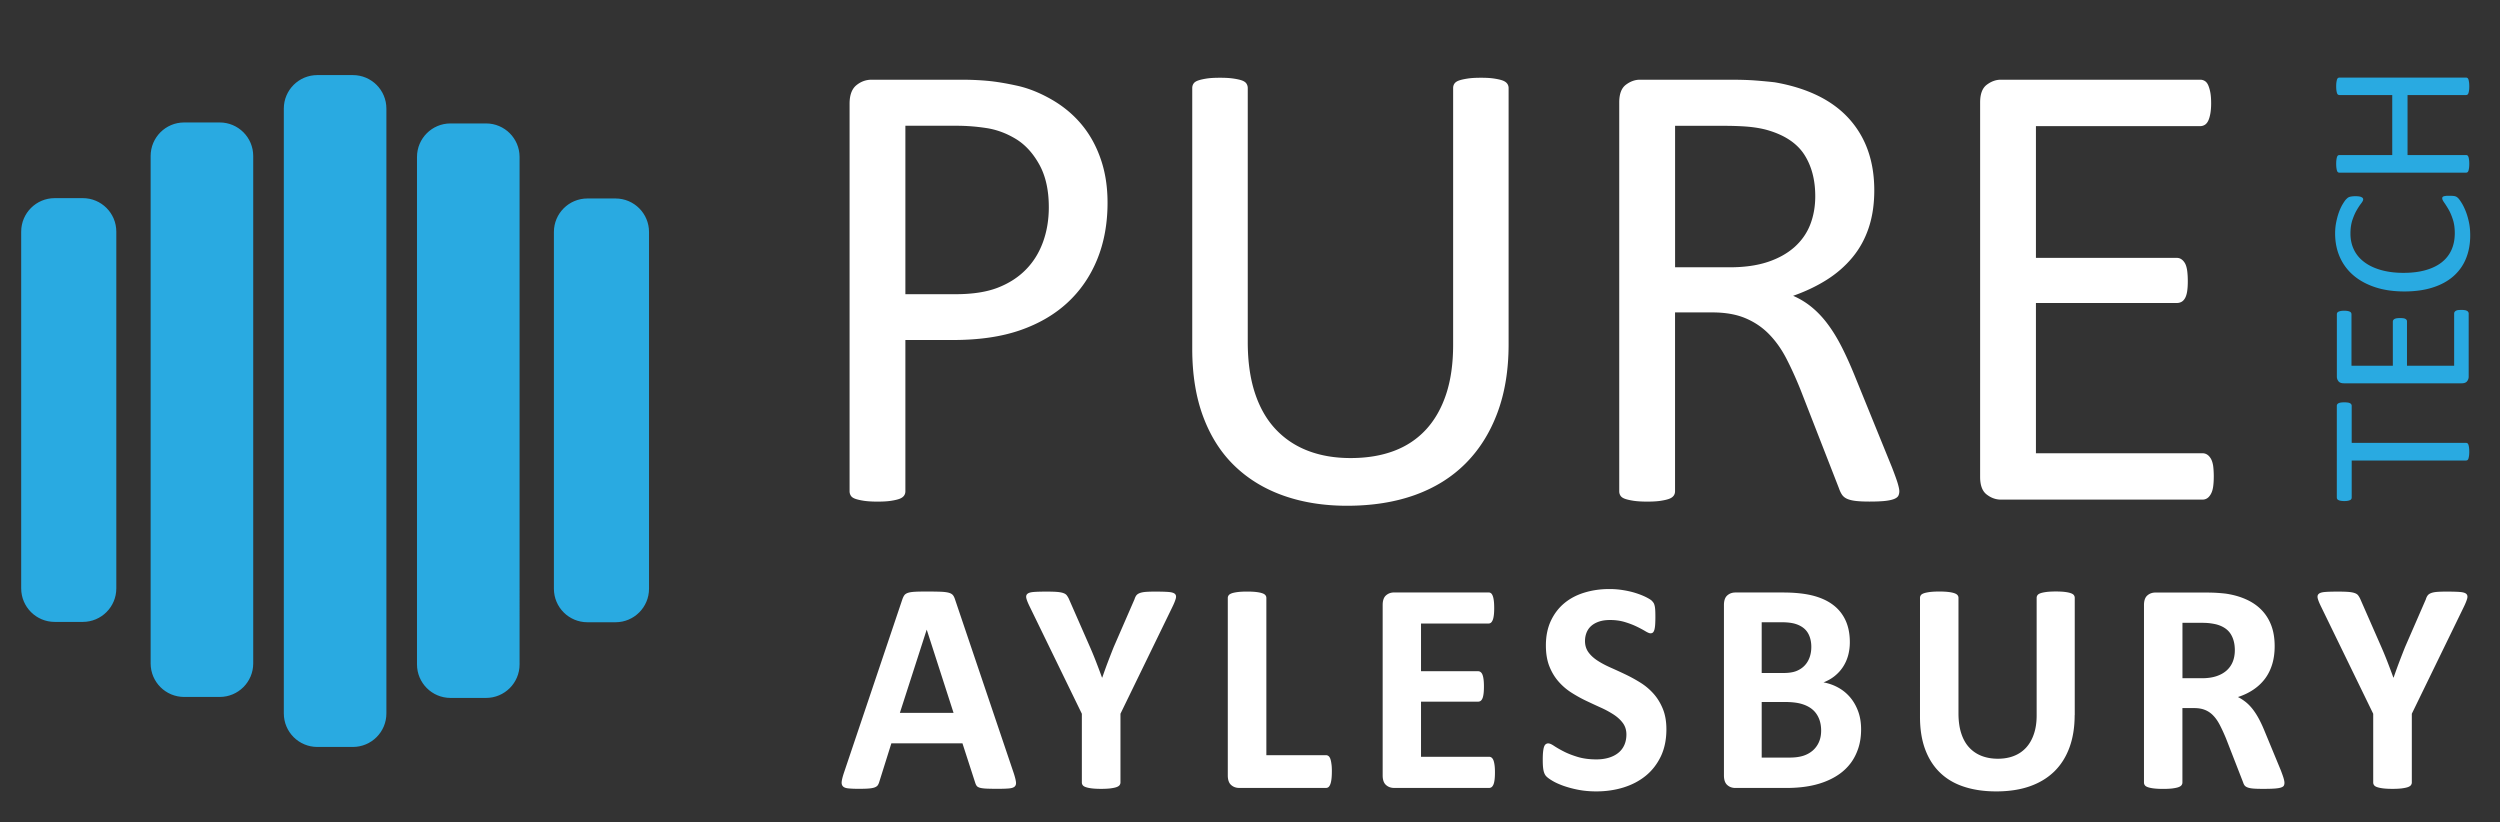
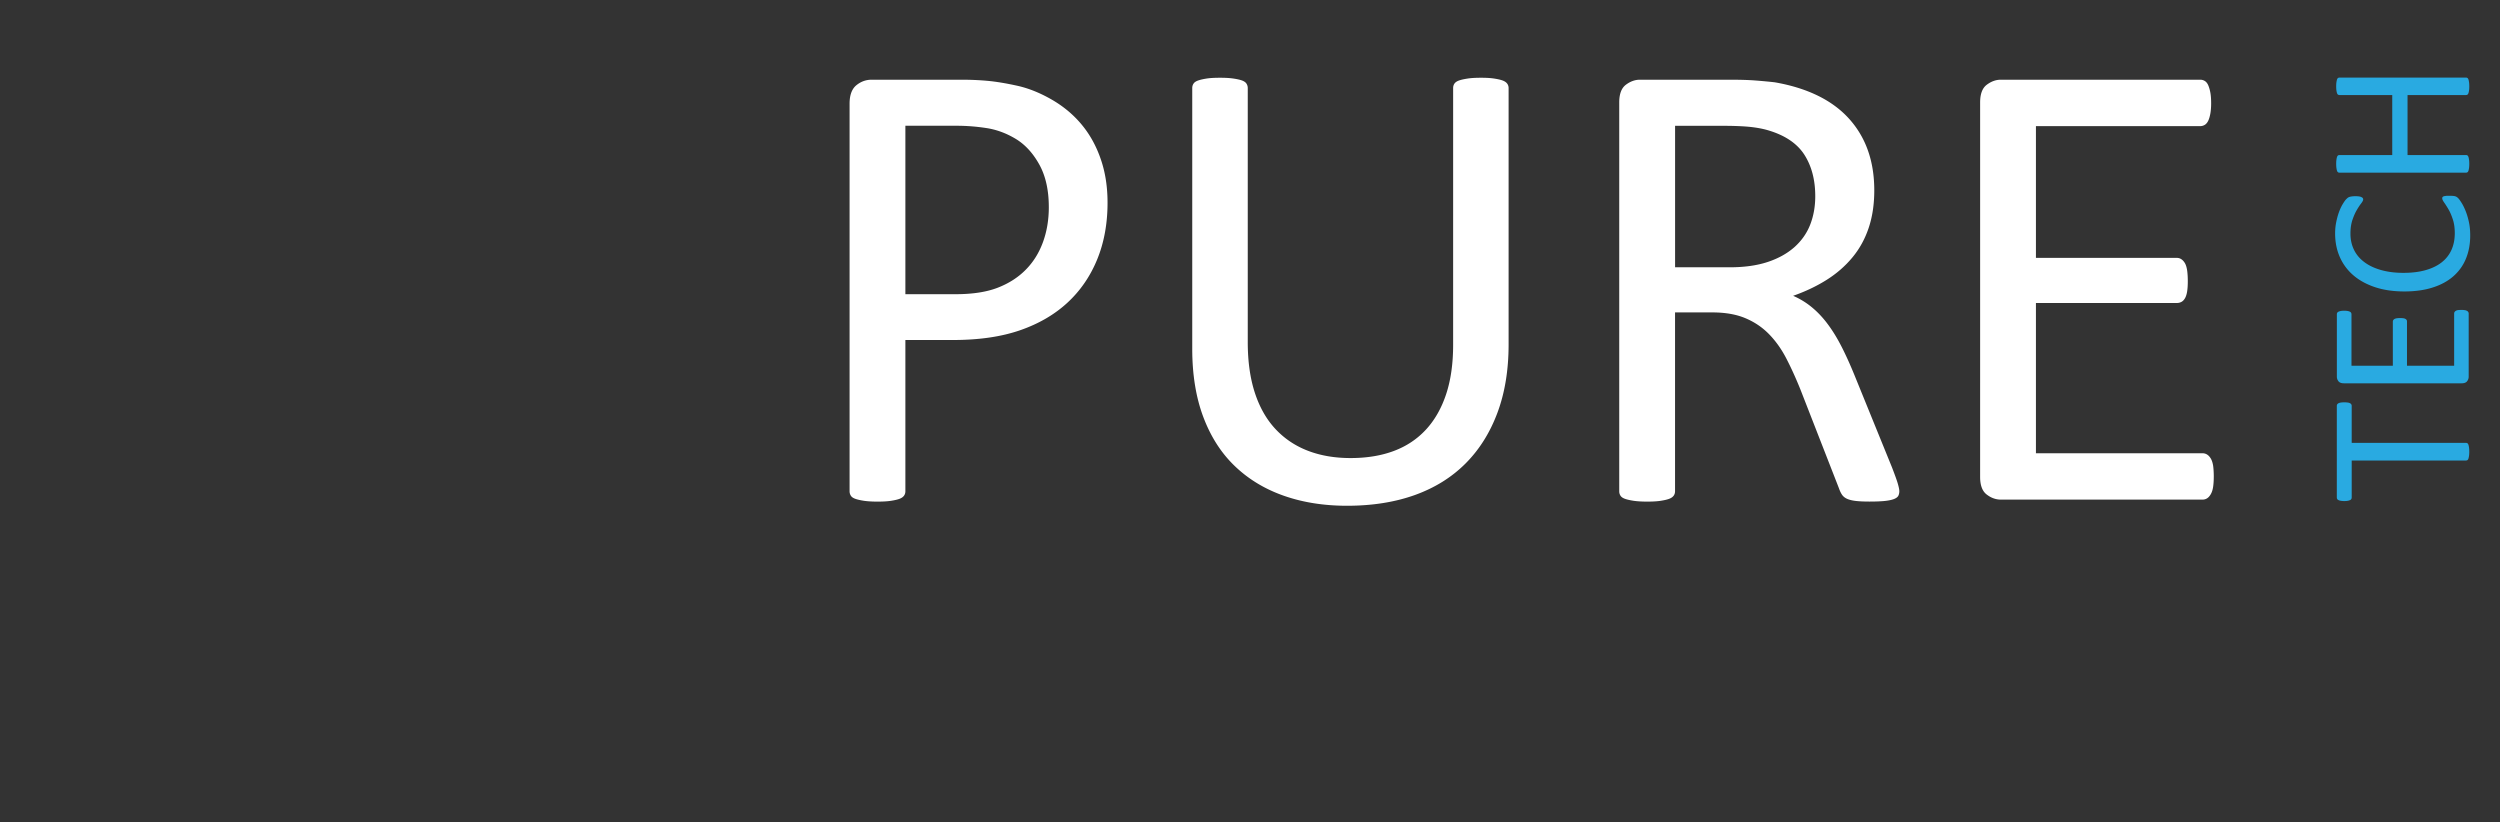
<svg xmlns="http://www.w3.org/2000/svg" version="1.1" id="Layer_1" x="0" y="0" viewBox="0 0 590 194" style="enable-background:new 0 0 590 194" xml:space="preserve">
  <rect x="0" y="0" width="590" height="194" fill="#333333" stroke="none" />
  <style>.st0{fill:#fff}.st0,.st2{display:none}.st5{fill:#fdfefe}.st7{fill:#fbfdfe}.st8{fill:#fcfdfe}.st9{fill:#fafdfe}.st10{fill:#f7fcfd}.st14{fill:#fff}.st15{fill:#29aae1}</style>
-   <path class="st14" d="M239.24 182.46c.28.86.45 1.53.52 2.03.07.5-.02.87-.28 1.12-.25.25-.7.4-1.35.46-.64.06-1.53.09-2.66.09-1.17 0-2.09-.02-2.75-.05-.66-.04-1.16-.11-1.5-.21-.35-.11-.59-.25-.73-.45-.14-.19-.25-.44-.35-.75l-3-9.27h-16.78l-2.83 9.02c-.09.33-.21.61-.36.84s-.39.4-.73.53c-.33.13-.81.22-1.42.27-.61.05-1.41.07-2.4.07-1.06 0-1.89-.04-2.49-.11-.6-.07-1.01-.24-1.24-.52-.23-.27-.31-.66-.24-1.16.07-.5.24-1.16.52-2l13.78-40.92c.14-.4.3-.73.48-.98s.48-.44.88-.57c.4-.13.96-.21 1.68-.25.71-.04 1.66-.05 2.83-.05 1.36 0 2.44.02 3.25.05.81.04 1.43.12 1.88.25.45.13.77.33.97.59.2.26.36.62.5 1.07l13.82 40.9zm-20.52-33.83h-.03l-6.32 19.61h12.67l-6.32-19.61zM264.43 168.45v16.22c0 .24-.08.45-.22.64-.15.19-.4.34-.74.46s-.81.21-1.4.29c-.59.07-1.32.11-2.19.11-.9 0-1.63-.04-2.21-.11-.58-.07-1.04-.17-1.4-.29s-.6-.27-.74-.46-.21-.4-.21-.64v-16.22l-12.23-25.13c-.44-.88-.72-1.56-.85-2.05-.13-.49-.06-.86.21-1.1.26-.25.75-.4 1.47-.46.71-.06 1.7-.09 2.97-.09 1.06 0 1.9.02 2.54.07.63.05 1.13.14 1.5.27.37.13.64.3.81.52s.34.49.5.82l4.97 11.33c.48 1.09.96 2.25 1.43 3.46s.95 2.48 1.43 3.81h.07c.44-1.28.89-2.53 1.35-3.74.46-1.21.91-2.36 1.35-3.46l4.9-11.26c.12-.38.26-.68.43-.91.17-.23.43-.41.78-.55s.82-.24 1.42-.29c.6-.05 1.39-.07 2.38-.07 1.31 0 2.33.03 3.06.09.72.06 1.22.21 1.48.46.27.25.33.62.19 1.12-.14.5-.41 1.18-.83 2.03l-12.22 25.13zM314.32 182.03c0 .71-.03 1.31-.09 1.8s-.14.89-.26 1.21c-.12.32-.26.55-.43.7-.17.14-.38.21-.6.21h-20.48c-.76 0-1.4-.23-1.92-.7-.52-.46-.78-1.22-.78-2.26v-41.88c0-.24.08-.45.22-.64.15-.19.4-.34.74-.46.34-.12.81-.21 1.4-.29.59-.07 1.32-.11 2.19-.11.9 0 1.63.04 2.21.11.58.07 1.04.17 1.38.29.35.12.59.27.74.46.15.19.22.4.22.64v37.11h14.06c.23 0 .43.07.6.2.17.13.32.34.43.64.11.3.2.69.26 1.18.08.48.11 1.08.11 1.79zM352.81 182.28c0 .69-.03 1.27-.09 1.73-.06.46-.14.84-.26 1.12s-.26.49-.43.62a.92.92 0 0 1-.57.2h-22.45c-.76 0-1.4-.23-1.92-.7-.52-.46-.78-1.22-.78-2.26v-40.21c0-1.04.26-1.8.78-2.26.52-.46 1.16-.7 1.92-.7h22.31c.21 0 .39.06.55.18.16.12.3.33.41.62.12.3.2.68.26 1.14.06.46.09 1.05.09 1.76 0 .67-.03 1.23-.09 1.69-.06.46-.14.84-.26 1.12s-.25.49-.41.62c-.16.13-.35.2-.55.2h-15.96v11.26h13.5c.21 0 .4.07.57.2.17.13.32.33.43.61.11.27.2.64.26 1.11.06.46.09 1.03.09 1.69 0 .69-.03 1.26-.09 1.71-.06.45-.14.81-.26 1.09-.12.27-.26.47-.43.59-.17.12-.36.18-.57.18h-13.5v13.01h16.09c.21 0 .4.07.57.2s.32.34.43.62.2.66.26 1.12c.07.47.1 1.05.1 1.74zM393.27 172.12c0 2.42-.44 4.55-1.31 6.38-.88 1.83-2.06 3.36-3.56 4.58s-3.25 2.14-5.25 2.76c-2 .62-4.14.93-6.42.93-1.54 0-2.98-.13-4.3-.39a24.69 24.69 0 0 1-3.5-.94c-1.01-.37-1.86-.75-2.54-1.16-.68-.4-1.17-.76-1.47-1.07-.3-.31-.51-.75-.64-1.34-.13-.58-.19-1.42-.19-2.51 0-.74.02-1.36.07-1.85.05-.5.12-.9.22-1.21.1-.31.24-.53.41-.66.17-.13.37-.2.6-.2.32 0 .78.2 1.36.59.59.39 1.34.83 2.26 1.3.92.48 2.02.91 3.3 1.3 1.28.39 2.76.59 4.44.59 1.1 0 2.09-.14 2.97-.41s1.62-.66 2.23-1.16c.61-.5 1.08-1.12 1.4-1.85s.48-1.56.48-2.46c0-1.04-.28-1.94-.83-2.69-.55-.75-1.27-1.41-2.16-2a22.36 22.36 0 0 0-3.02-1.64c-1.13-.51-2.29-1.05-3.49-1.62s-2.36-1.22-3.49-1.94c-1.13-.72-2.14-1.59-3.02-2.6-.89-1.01-1.61-2.2-2.16-3.58s-.83-3.03-.83-4.96c0-2.21.4-4.15 1.19-5.83.79-1.67 1.87-3.07 3.21-4.17 1.35-1.11 2.94-1.93 4.77-2.48 1.83-.55 3.77-.82 5.82-.82 1.06 0 2.12.08 3.18.25 1.06.17 2.05.39 2.97.68.92.29 1.74.61 2.45.96.71.36 1.19.65 1.42.89.23.24.38.44.47.61.08.17.15.39.21.66s.1.62.12 1.03c.02.42.03.93.03 1.55 0 .69-.02 1.27-.05 1.75-.03.48-.09.87-.17 1.18-.08.31-.2.53-.34.68-.15.14-.35.21-.6.21s-.66-.17-1.21-.5c-.55-.33-1.23-.7-2.04-1.09-.81-.39-1.74-.75-2.8-1.07-1.06-.32-2.22-.48-3.49-.48-.99 0-1.85.12-2.59.37-.74.25-1.35.59-1.85 1.03s-.86.97-1.11 1.59c-.24.62-.36 1.27-.36 1.96 0 1.02.27 1.91.81 2.66.54.75 1.27 1.41 2.18 2s1.94 1.13 3.09 1.64 2.33 1.05 3.52 1.62 2.37 1.22 3.52 1.94 2.17 1.59 3.07 2.6c.9 1.01 1.62 2.2 2.18 3.56.56 1.37.84 2.98.84 4.83zM439.22 172.12c0 1.64-.22 3.12-.66 4.46-.44 1.33-1.04 2.51-1.81 3.53s-1.69 1.9-2.76 2.64c-1.07.74-2.25 1.34-3.54 1.82s-2.67.83-4.13 1.05c-1.46.23-3.09.34-4.89.34h-11.88c-.76 0-1.4-.23-1.92-.7-.52-.46-.78-1.22-.78-2.26v-40.21c0-1.04.26-1.8.78-2.26.52-.46 1.16-.7 1.92-.7h11.22c2.74 0 5.06.24 6.96.71 1.9.48 3.5 1.19 4.8 2.16 1.3.96 2.3 2.18 2.99 3.65.69 1.47 1.04 3.21 1.04 5.21 0 1.12-.14 2.17-.41 3.15s-.68 1.88-1.21 2.69-1.18 1.52-1.95 2.14-1.65 1.12-2.64 1.5c1.27.24 2.43.65 3.5 1.25 1.07.59 2 1.36 2.8 2.3.79.94 1.42 2.04 1.88 3.3.46 1.25.69 2.66.69 4.23zm-11.75-19.43c0-.93-.14-1.76-.42-2.5-.28-.74-.69-1.35-1.24-1.83s-1.25-.86-2.09-1.12c-.84-.26-1.96-.39-3.37-.39h-4.59v11.98h5.08c1.31 0 2.36-.16 3.14-.48.78-.32 1.43-.76 1.95-1.32s.9-1.21 1.16-1.96c.26-.75.38-1.54.38-2.38zm2.32 19.75c0-1.07-.17-2.03-.52-2.87-.35-.84-.85-1.55-1.52-2.12-.67-.57-1.52-1.01-2.56-1.32-1.04-.31-2.38-.46-4.04-.46h-5.39v13.12h6.56c1.27 0 2.33-.14 3.2-.41s1.61-.68 2.24-1.21c.63-.54 1.13-1.2 1.49-2 .36-.8.54-1.71.54-2.73zM489.62 168.77c0 2.83-.4 5.36-1.21 7.59s-1.99 4.12-3.56 5.67c-1.57 1.54-3.5 2.72-5.8 3.53-2.3.81-4.95 1.21-7.94 1.21-2.81 0-5.33-.36-7.56-1.09-2.23-.72-4.12-1.82-5.66-3.3-1.54-1.47-2.72-3.31-3.54-5.51s-1.23-4.77-1.23-7.72V141.1c0-.24.07-.45.21-.64.14-.19.39-.34.74-.46.36-.12.82-.21 1.4-.29.58-.07 1.31-.11 2.21-.11.88 0 1.6.04 2.18.11.58.07 1.04.17 1.38.29.34.12.59.27.74.46.15.19.22.4.22.64v27.23c0 1.83.22 3.42.66 4.76.44 1.34 1.06 2.45 1.88 3.33.82.88 1.8 1.54 2.94 1.98 1.14.44 2.41.66 3.82.66 1.43 0 2.71-.23 3.83-.68a7.622 7.622 0 0 0 2.87-1.98c.78-.87 1.39-1.94 1.81-3.21.43-1.27.64-2.71.64-4.33v-27.77c0-.24.07-.45.21-.64.14-.19.38-.34.73-.46s.81-.21 1.4-.29c.59-.07 1.32-.11 2.19-.11s1.59.04 2.16.11c.56.07 1.02.17 1.36.29s.59.27.73.46.21.4.21.64v27.68zM539.13 184.74c0 .26-.05.48-.14.66-.09.18-.31.33-.66.45-.35.12-.85.2-1.52.25-.67.05-1.58.07-2.73.07-.97 0-1.74-.02-2.31-.07-.58-.05-1.03-.14-1.36-.27-.33-.13-.57-.3-.71-.5s-.25-.45-.34-.73l-4.01-10.3c-.48-1.16-.96-2.2-1.42-3.1-.46-.9-.97-1.66-1.54-2.26a5.49 5.49 0 0 0-1.95-1.37c-.74-.31-1.59-.46-2.56-.46h-2.83v17.57c0 .24-.08.45-.22.64-.15.19-.4.34-.74.46s-.81.21-1.38.29c-.58.07-1.31.11-2.21.11-.88 0-1.61-.04-2.19-.11-.59-.07-1.05-.17-1.4-.29-.34-.12-.59-.27-.72-.46-.14-.19-.21-.4-.21-.64V142.8c0-1.04.26-1.8.78-2.26.52-.46 1.16-.7 1.92-.7h11.57c1.17 0 2.14.02 2.9.07.76.05 1.45.11 2.07.18 1.8.26 3.41.71 4.85 1.36 1.44.64 2.66 1.48 3.66 2.51 1 1.03 1.77 2.26 2.3 3.67.53 1.41.79 3.04.79 4.87 0 1.55-.19 2.95-.57 4.22s-.94 2.41-1.67 3.4c-.74 1-1.65 1.87-2.73 2.6-1.08.74-2.31 1.33-3.7 1.78.67.33 1.29.74 1.88 1.21.59.48 1.14 1.05 1.66 1.73.52.68 1.01 1.45 1.47 2.32.46.87.91 1.85 1.35 2.94l3.76 9.09c.34.9.58 1.56.69 1.98.11.4.17.73.17.97zm-11.71-31.3c0-1.52-.33-2.8-1-3.85-.67-1.04-1.76-1.78-3.28-2.21-.46-.12-.98-.21-1.57-.29s-1.4-.11-2.43-.11h-4.08v13.08h4.63c1.29 0 2.42-.16 3.38-.48.97-.32 1.77-.77 2.42-1.35.64-.58 1.13-1.28 1.45-2.08.32-.81.48-1.71.48-2.71zM569.19 168.45v16.22c0 .24-.08.45-.22.64-.15.19-.4.34-.74.46-.35.12-.81.21-1.4.29-.59.07-1.32.11-2.19.11-.9 0-1.64-.04-2.21-.11-.58-.07-1.04-.17-1.4-.29-.36-.12-.6-.27-.74-.46s-.21-.4-.21-.64v-16.22l-12.23-25.13c-.44-.88-.72-1.56-.85-2.05-.13-.49-.06-.86.21-1.1.26-.25.75-.4 1.47-.46.71-.06 1.7-.09 2.97-.09 1.06 0 1.9.02 2.54.07.63.05 1.13.14 1.5.27s.64.3.81.52c.17.21.34.49.5.82l4.97 11.33c.48 1.09.96 2.25 1.43 3.46s.95 2.48 1.43 3.81h.07c.44-1.28.89-2.53 1.35-3.74.46-1.21.91-2.36 1.35-3.46l4.9-11.26c.11-.38.26-.68.43-.91s.43-.41.78-.55c.35-.14.82-.24 1.42-.29.6-.05 1.39-.07 2.38-.07 1.31 0 2.33.03 3.06.09s1.22.21 1.49.46c.26.25.33.62.19 1.12-.14.5-.41 1.18-.83 2.03l-12.23 25.13z" />
  <g id="Logo1_1_">
-     <path class="st15" d="M83.28 176.28h-8.39c-4.37 0-7.91-3.54-7.91-7.91V25.63c0-4.37 3.54-7.91 7.91-7.91h8.39c4.37 0 7.91 3.54 7.91 7.91v142.74c0 4.37-3.54 7.91-7.91 7.91M114.71 164.71h-8.39c-4.37 0-7.91-3.54-7.91-7.91V37.04c0-4.37 3.54-7.91 7.91-7.91h8.39c4.37 0 7.91 3.54 7.91 7.91V156.8c0 4.37-3.54 7.91-7.91 7.91M51.85 164.48h-8.39c-4.37 0-7.91-3.54-7.91-7.91V36.81c0-4.37 3.54-7.91 7.91-7.91h8.39c4.37 0 7.91 3.54 7.91 7.91v119.76c0 4.37-3.54 7.91-7.91 7.91M19.54 146.77h-6.63c-4.37 0-7.91-3.54-7.91-7.91V54.67c0-4.37 3.54-7.91 7.91-7.91h6.63c4.37 0 7.91 3.54 7.91 7.91v84.19c0 4.37-3.54 7.91-7.91 7.91M145.26 146.85h-6.63c-4.37 0-7.91-3.54-7.91-7.91V54.75c0-4.37 3.54-7.91 7.91-7.91h6.63c4.37 0 7.91 3.54 7.91 7.91v84.19c0 4.37-3.54 7.91-7.91 7.91" />
    <g>
      <path class="st14" d="M261.38 47.84c0 4.95-.82 9.42-2.45 13.4-1.63 3.98-3.97 7.38-7.01 10.19-3.04 2.81-6.77 4.98-11.18 6.51-4.42 1.53-9.69 2.3-15.81 2.3h-11.26v35.69c0 .41-.11.77-.34 1.07-.23.31-.59.55-1.07.73-.49.18-1.15.33-1.99.46-.84.13-1.9.19-3.18.19-1.28 0-2.34-.07-3.18-.19-.84-.13-1.52-.28-2.03-.46-.51-.18-.87-.42-1.07-.73-.2-.31-.31-.66-.31-1.07V24.48c0-2.04.54-3.5 1.61-4.37 1.07-.87 2.27-1.3 3.6-1.3h21.21c2.14 0 4.2.09 6.16.27 1.96.18 4.29.56 6.97 1.15 2.68.59 5.41 1.69 8.19 3.29 2.78 1.61 5.14 3.59 7.08 5.94 1.94 2.35 3.43 5.07 4.48 8.16 1.06 3.08 1.58 6.49 1.58 10.22zm-13.86 1.07c0-4.03-.75-7.4-2.26-10.11-1.51-2.71-3.37-4.72-5.59-6.05-2.22-1.33-4.52-2.17-6.89-2.53-2.37-.36-4.68-.54-6.93-.54h-12.18v39.75h11.87c3.98 0 7.29-.51 9.92-1.53s4.84-2.44 6.62-4.25c1.79-1.81 3.14-3.98 4.06-6.51.92-2.52 1.38-5.27 1.38-8.23zM356.03 81.3c0 6.02-.88 11.4-2.64 16.12-1.76 4.72-4.28 8.72-7.54 11.98-3.27 3.27-7.25 5.74-11.95 7.43-4.7 1.68-10.03 2.53-16.01 2.53-5.46 0-10.44-.79-14.93-2.37s-8.35-3.92-11.56-7.01c-3.22-3.09-5.69-6.96-7.43-11.6-1.74-4.65-2.6-10.01-2.6-16.08V20.8c0-.41.1-.77.31-1.07.2-.31.56-.55 1.07-.73.51-.18 1.17-.33 1.99-.46.82-.13 1.89-.19 3.22-.19 1.23 0 2.27.06 3.14.19.87.13 1.54.28 2.03.46.48.18.83.42 1.03.73.2.31.31.66.31 1.07v59.89c0 4.59.56 8.6 1.68 12.02 1.12 3.42 2.74 6.27 4.86 8.54 2.12 2.27 4.67 3.98 7.66 5.13s6.34 1.72 10.07 1.72c3.83 0 7.24-.56 10.22-1.68 2.99-1.12 5.51-2.81 7.58-5.05 2.07-2.25 3.65-5.03 4.75-8.35 1.1-3.32 1.65-7.2 1.65-11.64V20.8c0-.41.1-.77.31-1.07s.56-.55 1.07-.73c.51-.18 1.19-.33 2.03-.46.84-.13 1.9-.19 3.18-.19 1.23 0 2.26.06 3.1.19.84.13 1.51.28 1.99.46s.84.42 1.07.73c.23.31.34.66.34 1.07v60.5zM448.24 115.92c0 .41-.08.77-.23 1.07s-.49.56-1 .77c-.51.2-1.22.36-2.14.46-.92.1-2.14.15-3.68.15-1.33 0-2.41-.05-3.25-.15-.84-.1-1.52-.27-2.03-.5-.51-.23-.91-.55-1.19-.96-.28-.41-.52-.92-.73-1.53l-9.11-23.36c-1.07-2.65-2.18-5.09-3.33-7.31-1.15-2.22-2.52-4.13-4.1-5.74-1.58-1.61-3.45-2.86-5.59-3.75-2.14-.89-4.72-1.34-7.74-1.34h-8.81v42.2c0 .41-.11.77-.34 1.07-.23.31-.59.55-1.07.73-.49.18-1.15.33-1.99.46-.84.13-1.9.19-3.18.19-1.28 0-2.34-.07-3.18-.19-.84-.13-1.52-.28-2.03-.46-.51-.18-.87-.42-1.07-.73-.21-.31-.31-.66-.31-1.07V24.17c0-1.99.52-3.38 1.57-4.17s2.16-1.19 3.33-1.19h21.06c2.5 0 4.58.06 6.24.19 1.66.13 3.15.27 4.48.42 3.83.66 7.21 1.71 10.15 3.14 2.93 1.43 5.4 3.24 7.39 5.44a22.08 22.08 0 0 1 4.48 7.54c1 2.83 1.49 5.96 1.49 9.38 0 3.32-.45 6.29-1.34 8.92-.89 2.63-2.18 4.95-3.87 6.97-1.68 2.02-3.7 3.77-6.05 5.25-2.35 1.48-4.98 2.73-7.89 3.75 1.63.71 3.11 1.62 4.44 2.72 1.33 1.1 2.57 2.41 3.71 3.94 1.15 1.53 2.23 3.29 3.25 5.28s2.04 4.24 3.06 6.74l8.88 21.83c.71 1.84 1.17 3.13 1.38 3.87s.34 1.32.34 1.73zM428.4 46.31c0-3.88-.87-7.16-2.6-9.84-1.74-2.68-4.65-4.61-8.73-5.78-1.28-.36-2.72-.61-4.33-.77-1.61-.15-3.71-.23-6.32-.23h-11.1v33.39h12.87c3.47 0 6.47-.42 9-1.26 2.53-.84 4.63-2.02 6.32-3.52 1.68-1.51 2.92-3.28 3.71-5.32.79-2.05 1.18-4.27 1.18-6.67zM522.45 112.47c0 .92-.05 1.72-.15 2.41-.1.69-.28 1.26-.54 1.72-.26.46-.55.79-.88 1-.33.21-.7.31-1.11.31h-47.56c-1.17 0-2.29-.39-3.33-1.19-1.05-.79-1.57-2.18-1.57-4.17V24.17c0-1.99.52-3.38 1.57-4.17s2.16-1.19 3.33-1.19h47.02c.41 0 .78.1 1.11.31.33.2.6.54.8 1 .2.46.37 1.03.5 1.72s.19 1.54.19 2.57c0 .92-.07 1.72-.19 2.41-.13.69-.29 1.25-.5 1.68-.21.43-.47.75-.8.96-.33.2-.7.31-1.11.31h-38.75v31.09h33.24c.41 0 .78.11 1.11.34.33.23.61.55.84.96.23.41.39.97.5 1.69.1.72.15 1.56.15 2.53 0 .92-.05 1.71-.15 2.37-.1.66-.27 1.2-.5 1.61-.23.41-.51.7-.84.88-.33.18-.7.27-1.11.27h-33.24v35.46h39.29c.41 0 .78.1 1.11.31s.62.52.88.96c.25.43.43 1 .54 1.68.09.68.15 1.53.15 2.55z" />
      <g>
        <path class="st15" d="M553.27 94.95c.3 0 .57.02.79.05.22.03.41.08.54.16.14.07.24.16.3.26s.1.22.1.35v8.75h26.98c.13 0 .24.03.34.1.1.06.17.18.23.34.06.16.1.37.14.64.04.26.06.6.06 1 0 .38-.02.71-.06.99s-.09.49-.14.65c-.06.16-.13.27-.23.34-.1.06-.21.1-.34.1H555v8.75c0 .13-.03.25-.1.35-.06.1-.16.19-.3.25-.14.06-.32.12-.54.16s-.49.06-.79.06c-.3 0-.57-.02-.81-.06a2.1 2.1 0 0 1-.56-.16.662.662 0 0 1-.31-.25c-.06-.1-.1-.22-.1-.35V95.77c0-.13.03-.24.1-.35.06-.1.17-.19.31-.26.14-.07.33-.12.56-.16.24-.03.51-.05.81-.05zM580.9 73.14c.29 0 .54.02.76.05.22.03.4.09.54.17.14.08.25.17.31.28.06.1.1.22.1.35v14.93c0 .37-.12.72-.37 1.05-.25.33-.68.49-1.31.49h-27.75c-.63 0-1.06-.17-1.31-.49-.25-.33-.37-.68-.37-1.05V74.15c0-.13.03-.24.1-.35.06-.1.17-.19.31-.25.14-.06.32-.12.54-.16.22-.04.48-.06.81-.06.29 0 .54.02.76.06.22.04.39.09.53.16.14.06.24.15.3.25s.1.22.1.35v12.17h9.76V75.88c0-.13.04-.24.11-.35.07-.1.17-.19.3-.26.13-.07.3-.12.53-.16a5.943 5.943 0 0 1 1.54 0c.21.03.38.08.5.16.13.07.22.16.28.26.06.1.08.22.08.35v10.44h11.13V73.98c0-.13.03-.24.1-.35.06-.1.17-.2.3-.28.14-.08.31-.14.53-.17.2-.02.47-.04.79-.04zM578.21 46.21c.26 0 .48.01.67.02.19.02.36.04.5.08s.27.09.38.16c.11.06.25.18.41.34.16.16.41.5.73 1.01.33.51.65 1.15.96 1.91.31.76.58 1.64.79 2.62.22.99.32 2.06.32 3.23 0 2.02-.34 3.84-1.01 5.47-.67 1.63-1.67 3.01-2.98 4.16-1.31 1.15-2.94 2.03-4.87 2.64-1.93.62-4.16.93-6.67.93-2.58 0-4.88-.33-6.9-1-2.02-.67-3.73-1.6-5.13-2.8-1.4-1.2-2.47-2.64-3.21-4.32-.74-1.68-1.11-3.53-1.11-5.57 0-.9.08-1.77.25-2.62.17-.85.38-1.64.64-2.36s.55-1.36.89-1.92c.34-.56.61-.95.83-1.17.22-.22.38-.36.49-.42.11-.06.24-.12.4-.16.15-.04.33-.07.54-.1.21-.02.46-.04.75-.04.32 0 .59.02.82.05s.41.08.56.15c.15.06.26.14.34.23s.11.2.11.33c0 .23-.16.54-.47.94-.31.4-.66.92-1.03 1.56-.38.64-.72 1.41-1.03 2.32-.31.91-.47 2-.47 3.28 0 1.39.28 2.65.83 3.78.55 1.14 1.37 2.11 2.44 2.91 1.07.81 2.38 1.43 3.93 1.87s3.31.67 5.3.67c1.97 0 3.72-.21 5.23-.64 1.52-.43 2.78-1.04 3.8-1.84s1.79-1.78 2.31-2.94.78-2.47.78-3.94c0-1.24-.15-2.32-.46-3.25-.3-.93-.64-1.72-1.02-2.37-.38-.65-.72-1.19-1.02-1.61s-.46-.75-.46-.99c0-.11.02-.21.07-.29.05-.08.14-.15.28-.19.14-.05.33-.08.57-.11s.55-.01.92-.01zM581.98 18.31c.13 0 .24.03.34.1.1.06.17.18.23.34.06.16.1.37.14.64s.06.59.06.97c0 .42-.02.75-.06 1.01s-.09.47-.14.62c-.06.16-.13.27-.23.34-.1.06-.21.1-.34.1h-13.8v14.16h13.8c.13 0 .24.03.34.1.1.06.17.18.23.34.06.16.1.37.14.64s.06.6.06 1c0 .38-.02.71-.06.99-.04.27-.09.49-.14.65-.06.16-.13.27-.23.34-.1.06-.21.1-.34.1h-29.87c-.13 0-.24-.03-.34-.1-.1-.06-.17-.18-.23-.34-.06-.16-.1-.38-.14-.65-.04-.27-.06-.6-.06-.99 0-.4.02-.73.06-1s.09-.48.14-.64c.06-.16.13-.27.23-.34.1-.06.21-.1.34-.1h12.46V22.43h-12.46c-.13 0-.24-.03-.34-.1-.1-.06-.17-.18-.23-.34-.06-.16-.1-.37-.14-.62s-.06-.59-.06-1.01c0-.38.02-.71.06-.97s.09-.48.14-.64c.06-.16.13-.27.23-.34.1-.06.21-.1.34-.1h29.87z" />
      </g>
    </g>
  </g>
</svg>